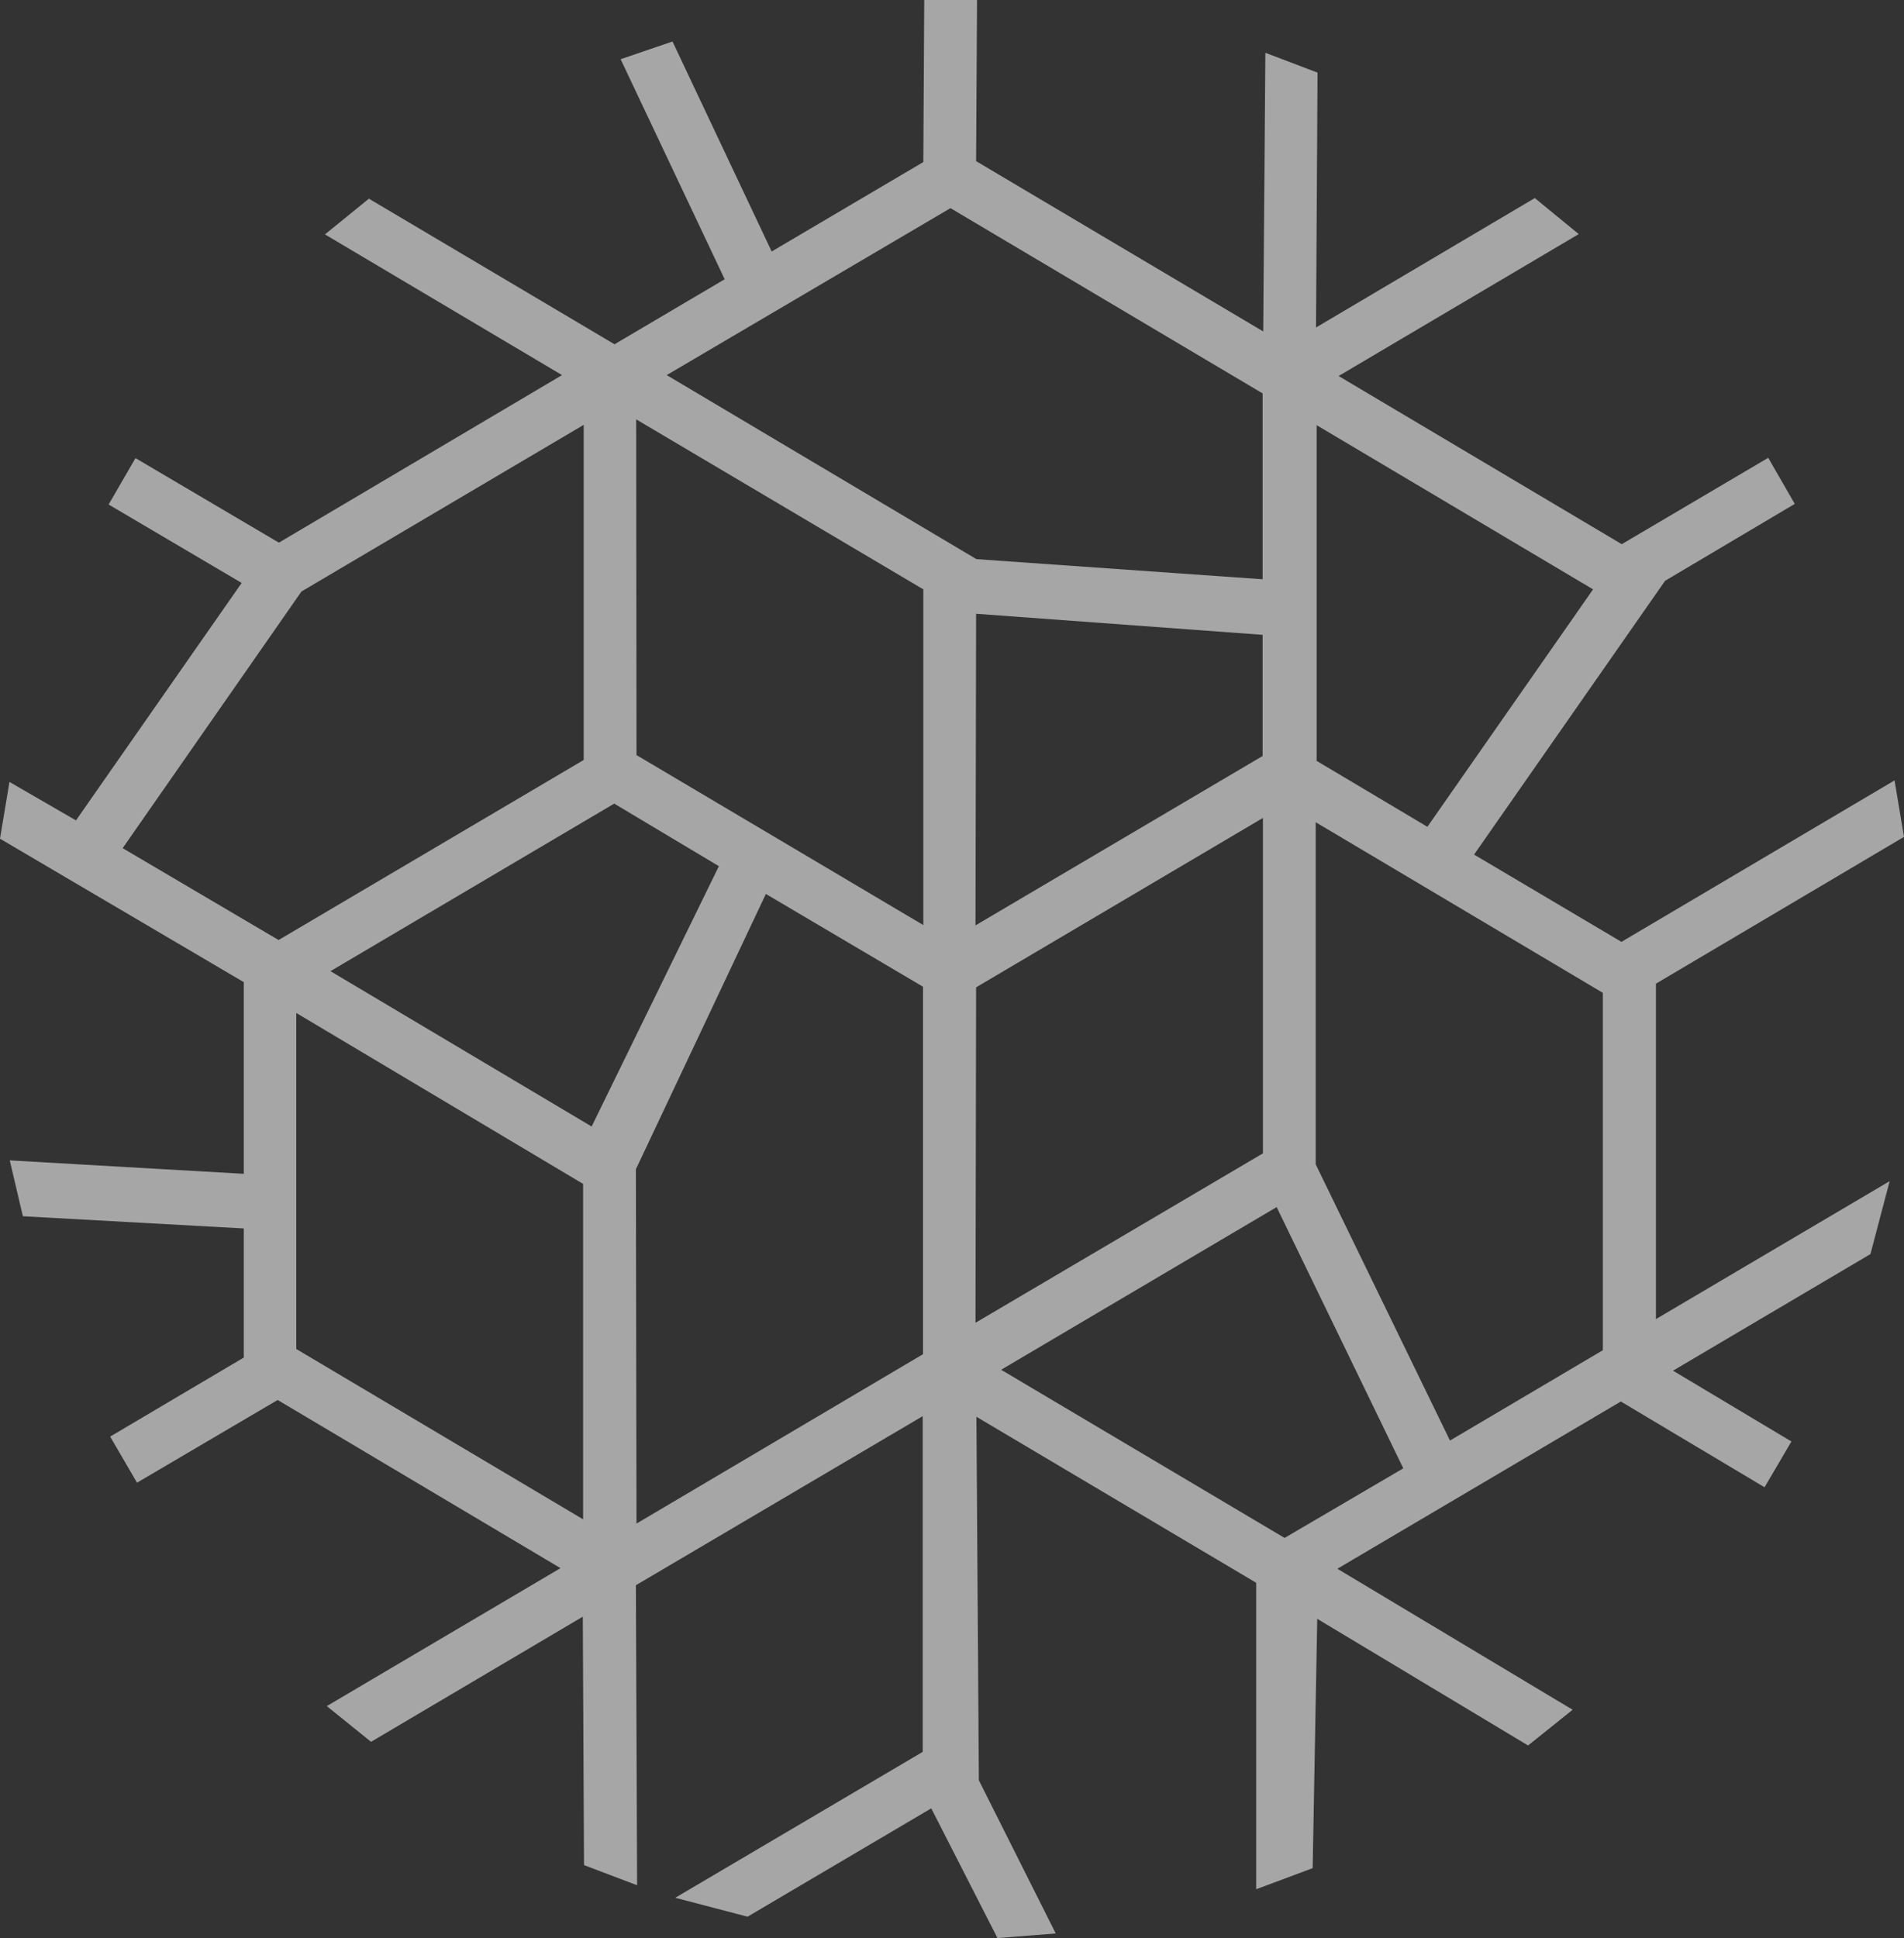
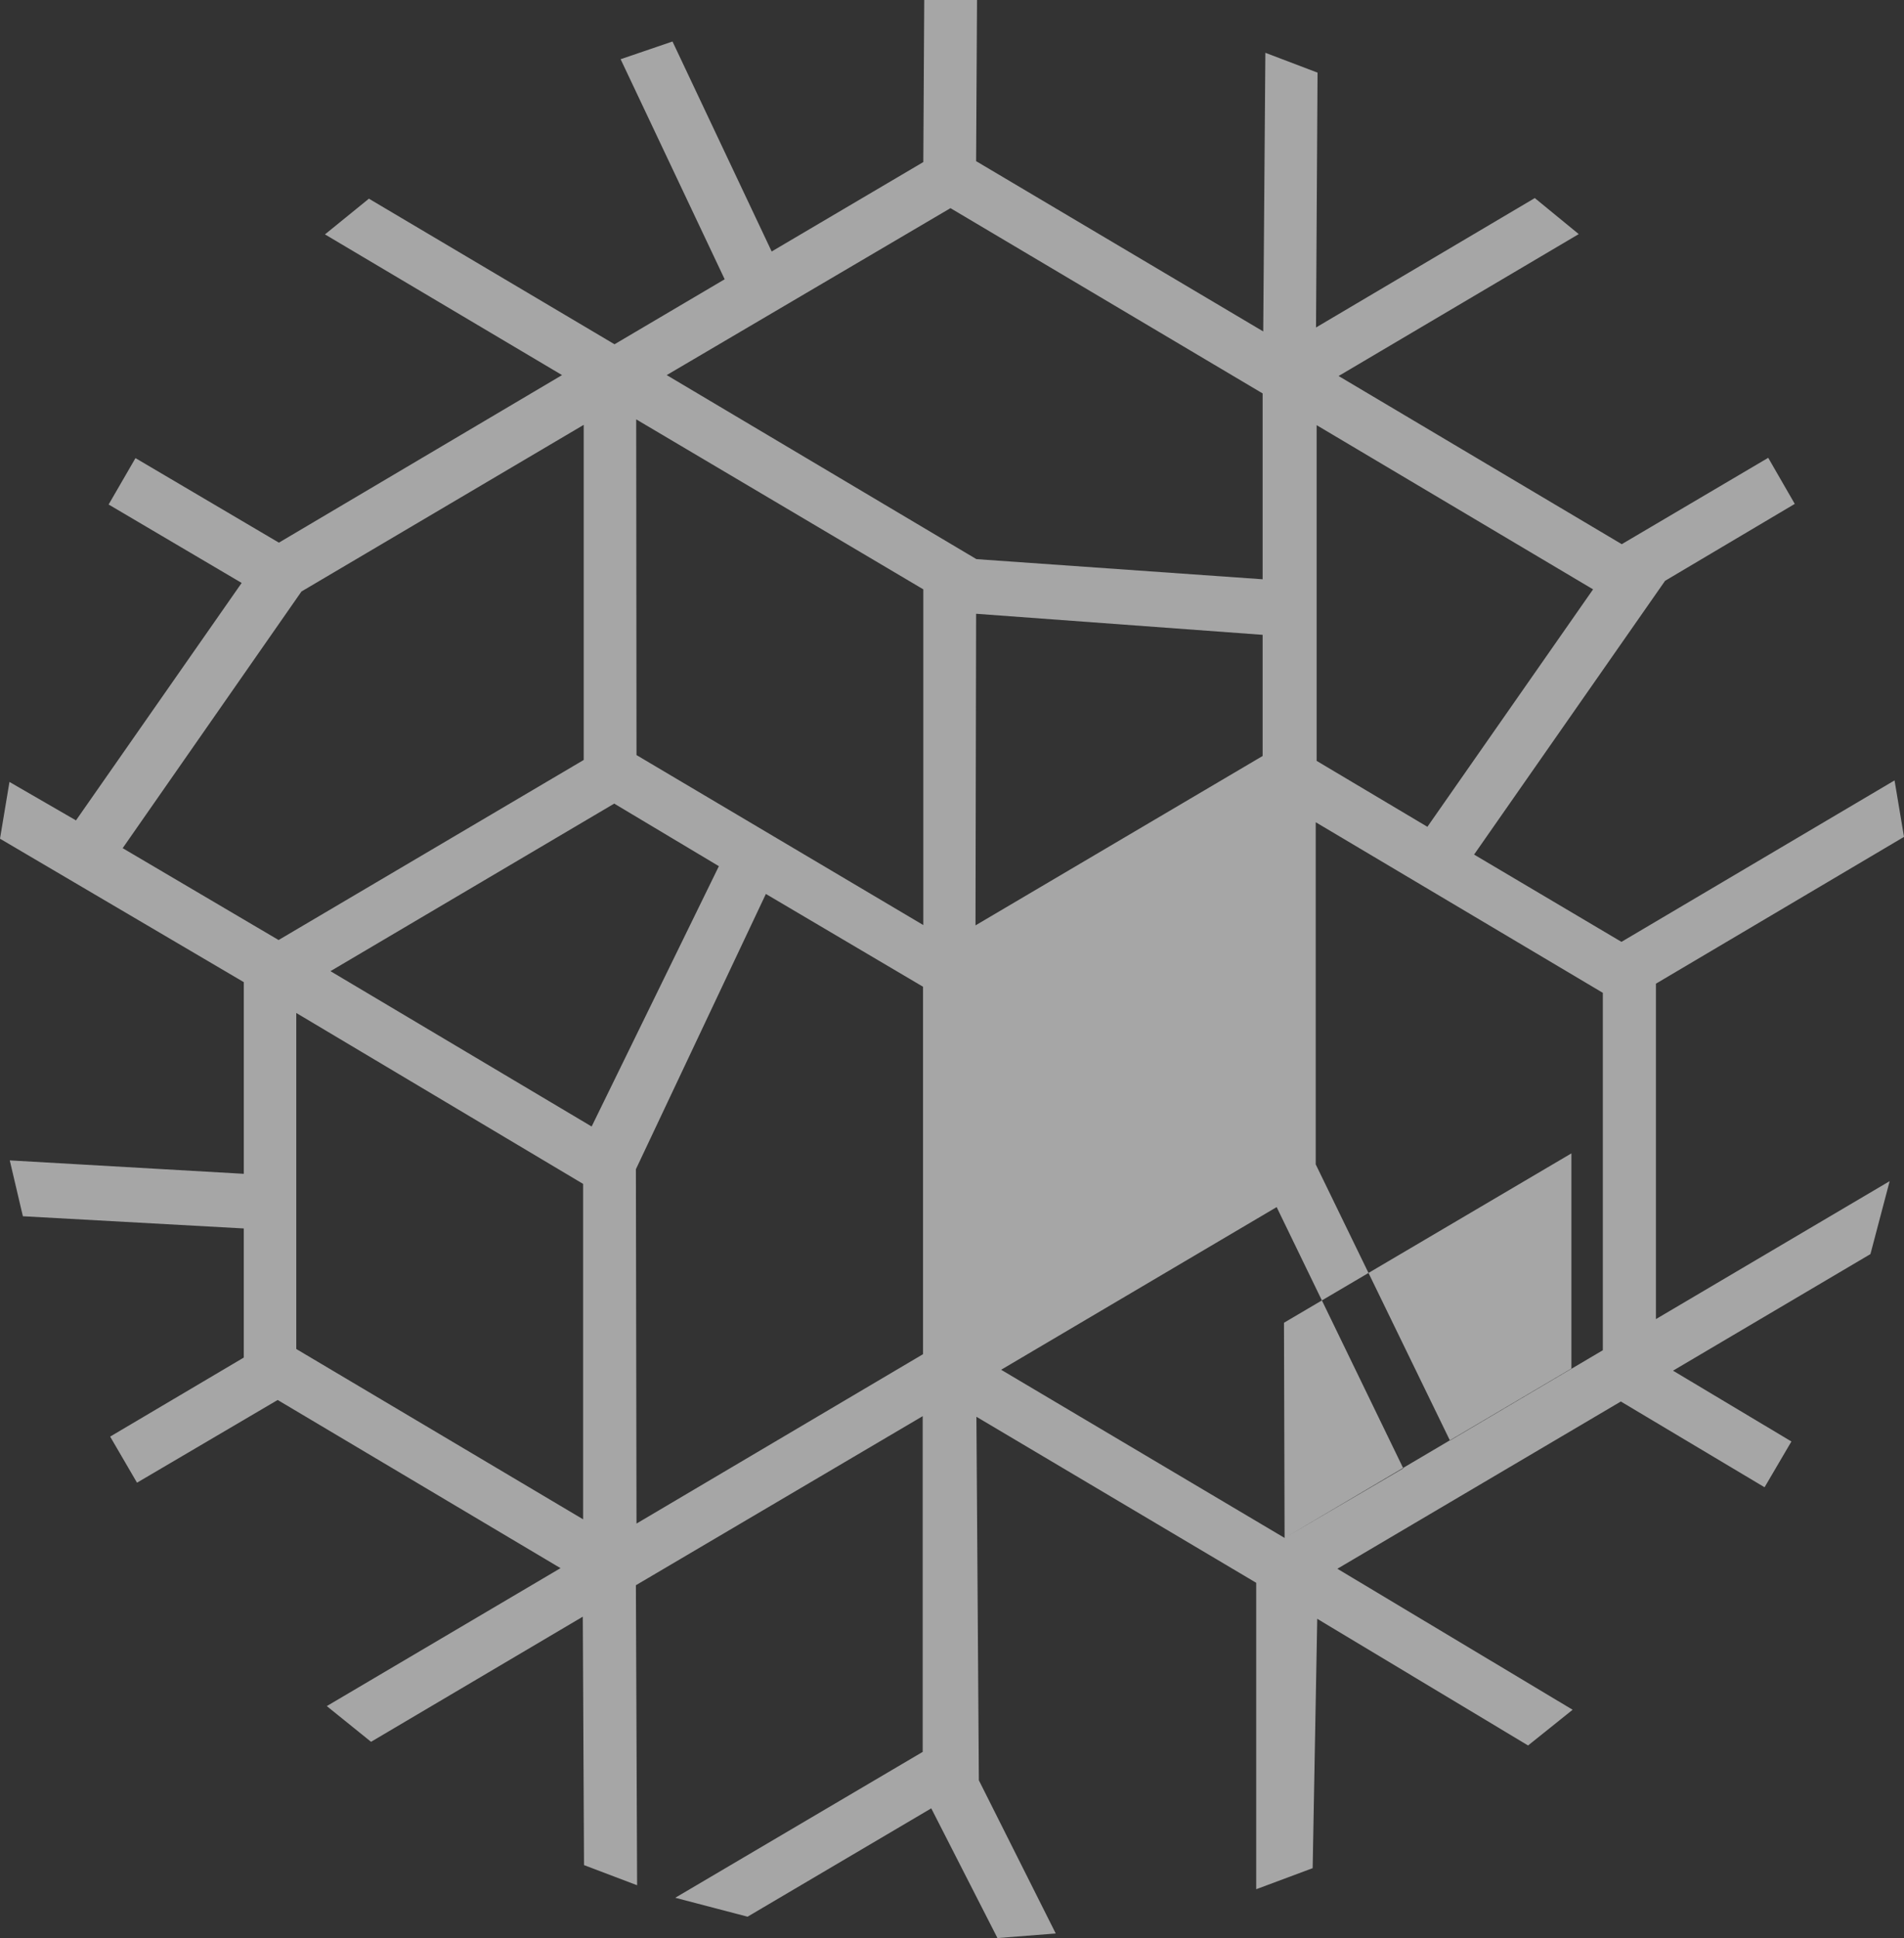
<svg xmlns="http://www.w3.org/2000/svg" id="a4b3b848-6a3d-4fd9-89ab-11c639352846" data-name="Layer 1" viewBox="0 0 624 635">
  <rect x="0" y="0" width="624" height="635" fill="#333333" stroke="none" />
  <defs>
    <style>.b979ec66-d4c3-42df-b07a-037b02b58c51{fill:#f4f4f4; opacity: 0.6; fill-rule:evenodd;}</style>
  </defs>
  <title>snowflake</title>
-   <path id="ebd80573-45ca-42de-ba7c-e8fea34da1e3" data-name="Fill-1" class="b979ec66-d4c3-42df-b07a-037b02b58c51" d="M413.8,128.9v60.9L320,183.2,218.5,122.9l93-54.7Zm108.3,64.2-54.3,77.8-36.3-21.6v-110Zm3.2,132.2V442.4L475.2,472l-44-90.5V269.4ZM421,503.9l-92.9-55.1,90.3-53.3,41.5,85.6ZM319.9,323.5l94-55.5V377.9l-94.2,55.5ZM208.4,383.1,251,292.9l51.5,30.4V443.7l-93.9,55.5ZM97.1,442V331.9l94,56V497.8ZM201.3,263.3l34.3,20.5-41.7,85.3-85.6-50.9Zm118.6-62.2,93.9,6.9v39.7l-94.1,55.5ZM208.5,137.4l94.1,55.7v110l-94-55.7ZM40.2,277.9l58.6-84.1,92.5-54.6V249L91.3,308ZM319.9,52.8,320.2,0H302.9l-.3,53.1L252.9,82.4,220.4,13.6l-17,5.8,34.1,72.1-36.1,21.3L120.9,65.1,106.5,76.8l77.7,46.1L91.4,177.8l-47-27.7-8.8,15.2L79.2,191,24.9,268.8,3.1,256.2,0,274.8l79.9,47v62.8L3.2,380.2l4.3,18.3,72.4,4v42.3L36.1,470.7l8.8,15.1L91,458.7l92.7,55.1L107.1,559l14.5,11.7,69.4-41,.4,81.4,17.4,6.6-.4-98.3,94-55.4V574l-81.1,47.8,23.7,6.2,60.2-35.5L326.9,635l19.1-1.5-25.2-50.2L320,464.2l91.7,54.4V619l18.5-6.9,1.5-81.7,69.1,41.5,14.6-11.7L438.3,514l92.9-54.8,47.1,28.1,8.8-15-38.8-23.2L613,410.9l6.3-23.9-76.6,45.2V322.3L624,274.2l-3.1-18.5-89.5,52.9L483.1,280l62.6-89.7,42.5-25.2L579.5,150l-48,28.3-92.8-55.1,78.7-46.5L503,64.9l-71.7,42.4.5-83.5-17.1-6.5-.7,91.3Z" />
+   <path id="ebd80573-45ca-42de-ba7c-e8fea34da1e3" data-name="Fill-1" class="b979ec66-d4c3-42df-b07a-037b02b58c51" d="M413.8,128.9v60.9L320,183.2,218.5,122.9l93-54.7Zm108.3,64.2-54.3,77.8-36.3-21.6v-110Zm3.2,132.2V442.4L475.2,472l-44-90.5V269.4ZM421,503.9l-92.9-55.1,90.3-53.3,41.5,85.6Zl94-55.5V377.9l-94.2,55.5ZM208.4,383.1,251,292.9l51.5,30.4V443.7l-93.9,55.5ZM97.1,442V331.9l94,56V497.8ZM201.3,263.3l34.3,20.5-41.7,85.3-85.6-50.9Zm118.6-62.2,93.9,6.9v39.7l-94.1,55.5ZM208.5,137.4l94.1,55.7v110l-94-55.7ZM40.2,277.9l58.6-84.1,92.5-54.6V249L91.3,308ZM319.9,52.8,320.2,0H302.9l-.3,53.1L252.9,82.4,220.4,13.6l-17,5.8,34.1,72.1-36.1,21.3L120.9,65.1,106.5,76.8l77.7,46.1L91.4,177.8l-47-27.7-8.8,15.2L79.2,191,24.9,268.8,3.1,256.2,0,274.8l79.9,47v62.8L3.2,380.2l4.3,18.3,72.4,4v42.3L36.1,470.7l8.8,15.1L91,458.7l92.7,55.1L107.1,559l14.5,11.7,69.4-41,.4,81.4,17.4,6.6-.4-98.3,94-55.4V574l-81.1,47.8,23.7,6.2,60.2-35.5L326.9,635l19.1-1.5-25.2-50.2L320,464.2l91.7,54.4V619l18.5-6.9,1.5-81.7,69.1,41.5,14.6-11.7L438.3,514l92.9-54.8,47.1,28.1,8.8-15-38.8-23.2L613,410.9l6.3-23.9-76.6,45.2V322.3L624,274.2l-3.1-18.5-89.5,52.9L483.1,280l62.6-89.7,42.5-25.2L579.5,150l-48,28.3-92.8-55.1,78.7-46.5L503,64.9l-71.7,42.4.5-83.5-17.1-6.5-.7,91.3Z" />
</svg>